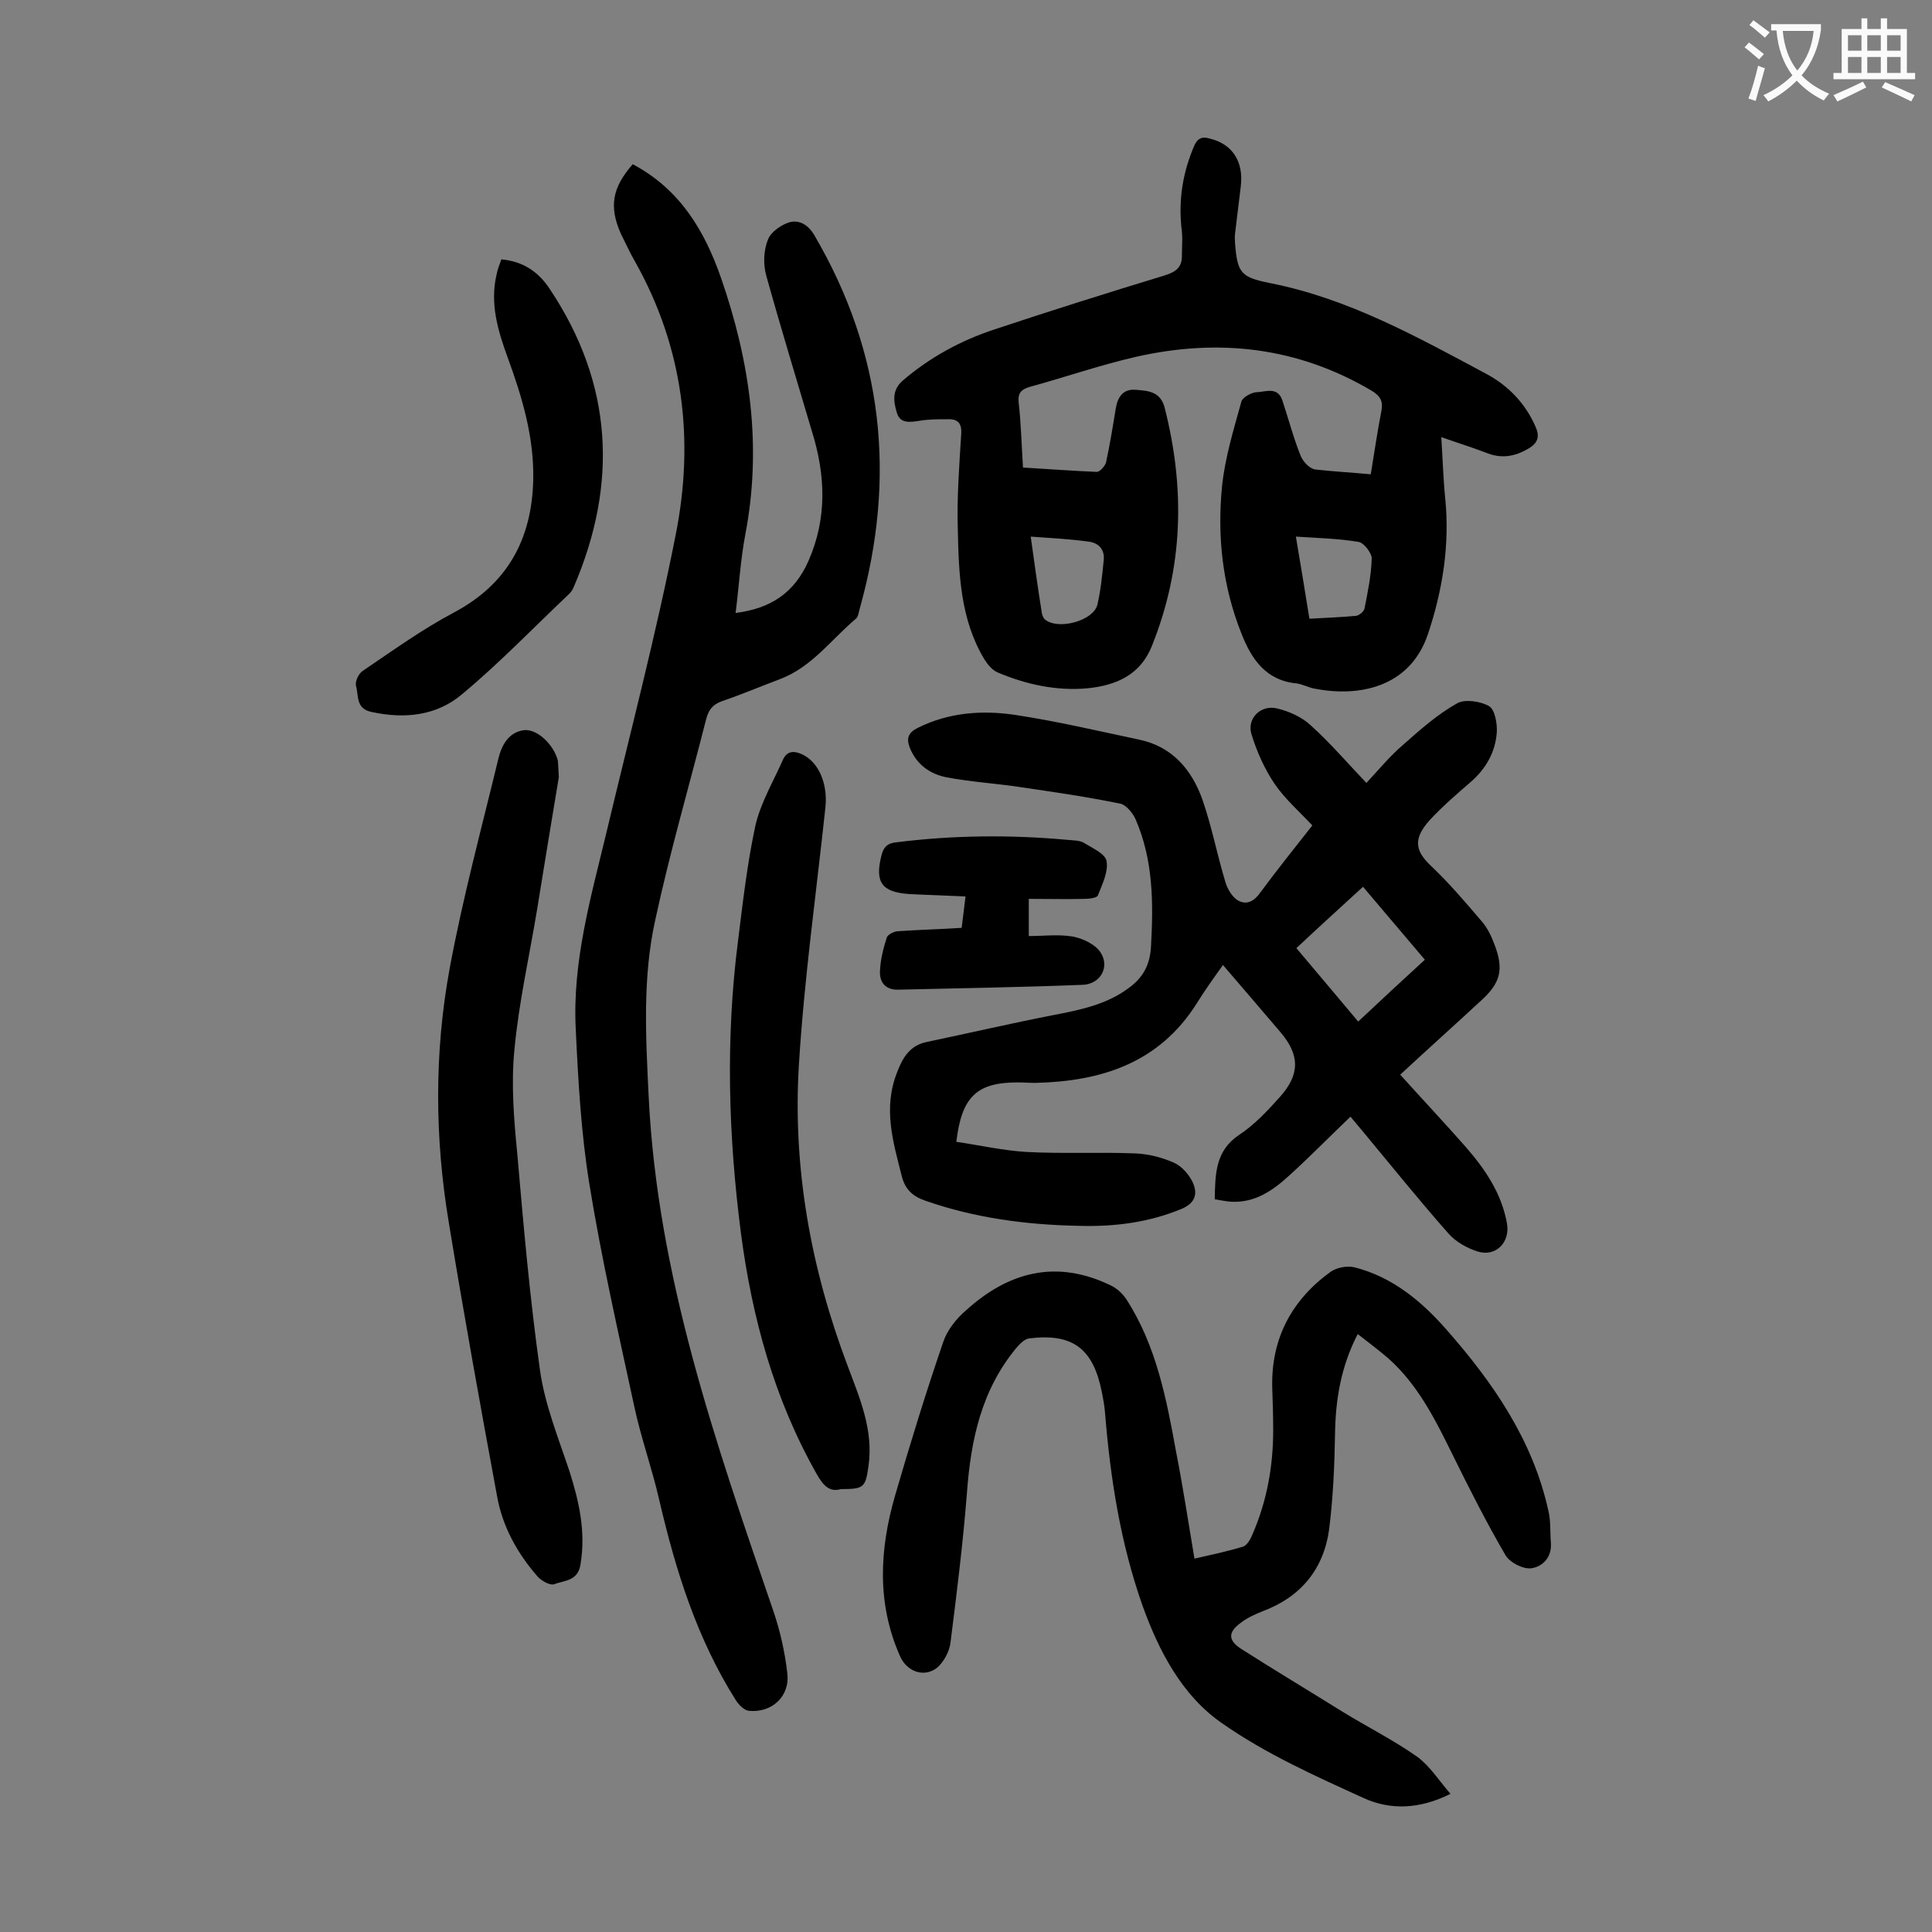
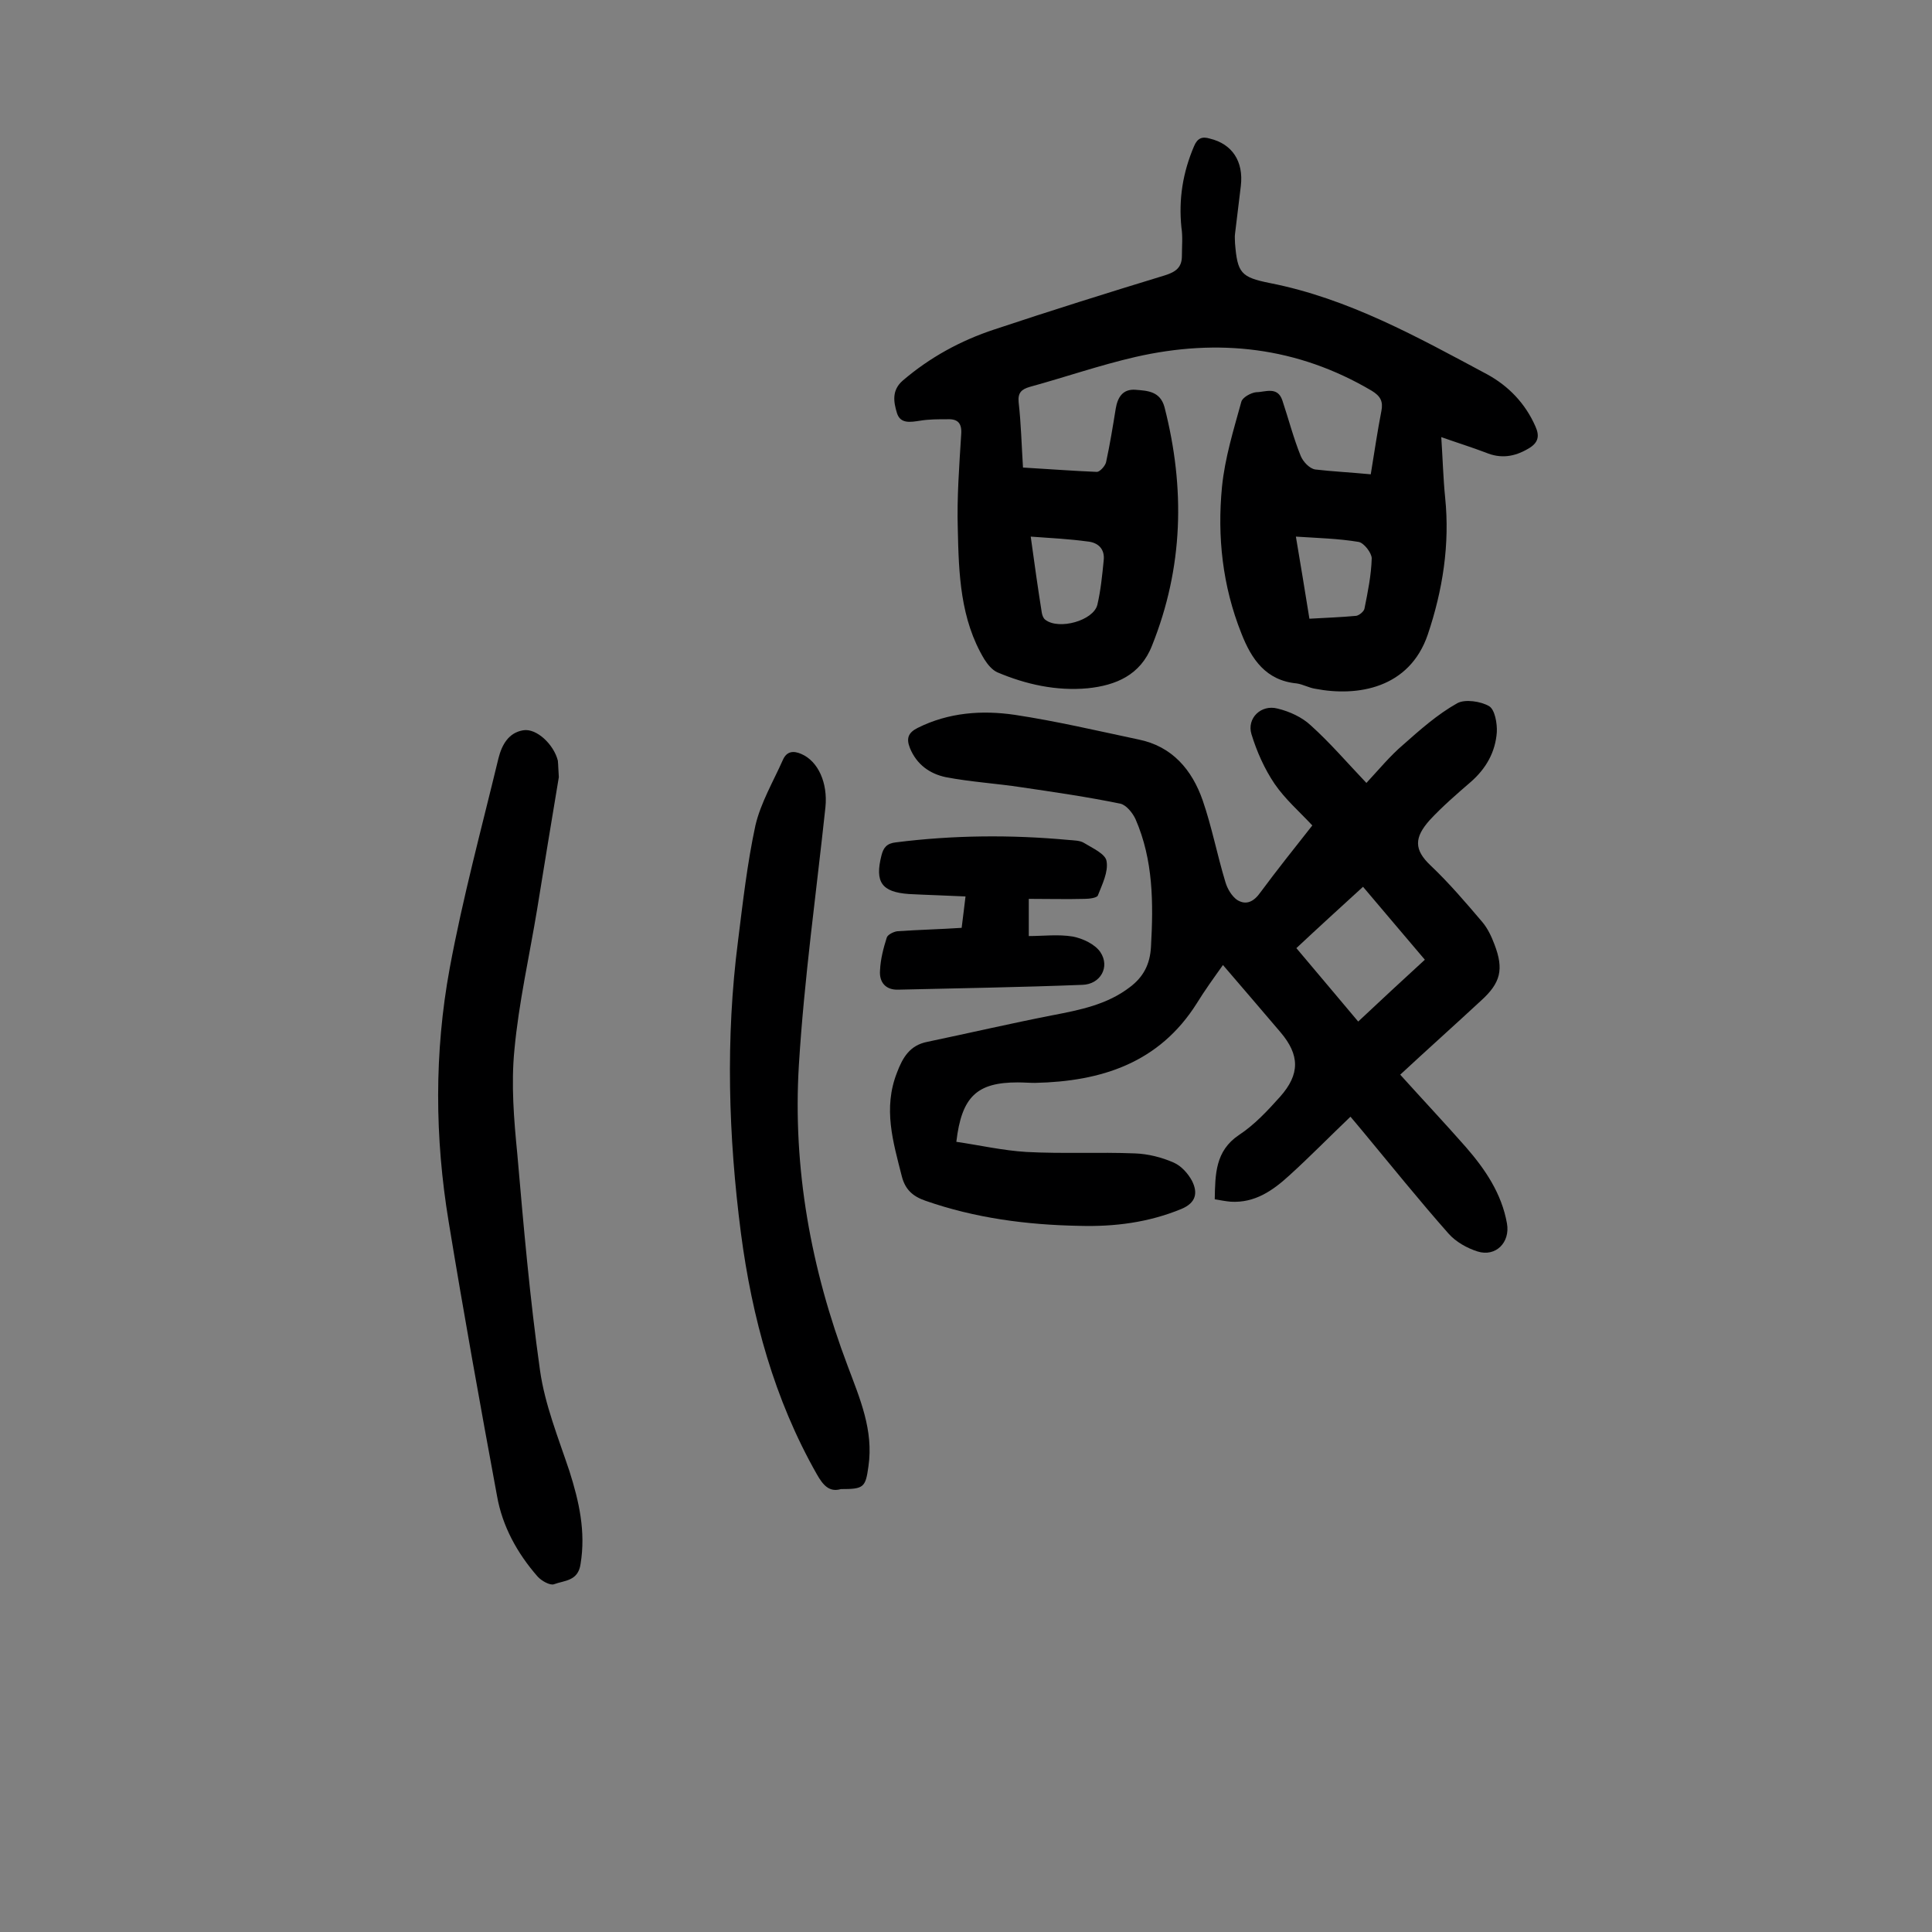
<svg xmlns="http://www.w3.org/2000/svg" enable-background="new 0 0 400 400" viewBox="0 0 400 400">
  <rect x="0" y="0" width="400" height="400" fill="#808080" stroke="none" />
  <g fill="#000001">
    <path d="m253.2 199.8c-2 2.8-3.8 5.3-5.4 7.9-7.8 12.4-19.8 16.2-33.5 16.5-1.2 0-2.4-.1-3.6-.1-8.4 0-11.6 2.9-12.7 12.3 4.8.7 9.6 1.8 14.5 2.1 7.5.4 15 0 22.5.3 2.7.1 5.5.8 8 1.9 1.6.7 3 2.3 3.8 3.8 1.2 2.4.9 4.5-2.2 5.8-6.8 2.8-13.8 3.7-21.1 3.5-10.9-.2-21.6-1.6-31.9-5.2-2.6-.9-4.2-2.3-4.9-5.1-1.8-7.1-3.9-14-1-21.4 1.2-3.2 2.7-5.7 6.3-6.4 8.6-1.8 17.2-3.8 25.9-5.5 5.7-1.1 11.3-2.2 16-5.8 2.8-2.1 4.2-4.7 4.4-8.4.5-9 .5-17.9-3.2-26.4-.6-1.3-1.9-2.9-3.1-3.2-6.8-1.4-13.7-2.4-20.5-3.4-5.2-.8-10.5-1.1-15.7-2.1-3.3-.7-6-2.6-7.4-6-.8-2-.4-3.2 1.6-4.2 6.4-3.2 13.3-3.7 20.1-2.7 8.6 1.3 17.1 3.3 25.6 5.1 7 1.4 11.1 6.3 13.3 12.6 1.9 5.5 3 11.3 4.7 16.9.4 1.4 1.3 2.9 2.4 3.7 1.9 1.2 3.5.4 4.9-1.6 3.4-4.6 7-9.1 10.7-13.8-2.7-2.9-5.6-5.4-7.8-8.6-2.1-3.1-3.7-6.7-4.8-10.3-1-3.3 2-6.2 5.4-5.3 2.5.6 5.1 1.8 6.9 3.5 4 3.6 7.5 7.7 11.5 11.9 2.6-2.8 4.9-5.6 7.6-7.9 3.5-3.1 7.1-6.3 11.2-8.6 1.6-.9 4.9-.4 6.6.6 1.2.7 1.7 3.6 1.6 5.4-.3 4.1-2.2 7.5-5.4 10.3-2.9 2.5-5.9 5.1-8.5 7.9-3.2 3.6-3.3 6.1.2 9.4 3.8 3.6 7.3 7.7 10.7 11.7 1.1 1.3 1.9 3 2.5 4.6 2 5.2 1.3 8-2.8 11.7-5.5 5.1-11.1 10.1-16.7 15.3 4.6 5.1 9.2 10 13.6 15 4 4.6 7.4 9.6 8.5 15.8.7 3.9-2.3 7-6.1 5.8-2.2-.7-4.5-2-6-3.7-6.1-6.9-11.8-14-17.7-21.1-.8-1-1.7-2-2.6-3.1-4.3 4.1-8.4 8.3-12.7 12.2-3.4 3.1-7.1 5.7-12.1 5.4-1.1-.1-2.1-.3-3.3-.5.1-5.2.1-10 5-13.3 3.2-2.1 5.9-5 8.5-7.9 4.2-4.7 4.1-8.7.1-13.4-3.8-4.5-7.8-9.1-11.9-13.9zm15.2-3.5c4.4 5.2 8.5 10.1 12.8 15.2 4.7-4.4 9.2-8.6 13.8-12.8-4.4-5.2-8.5-10-12.8-15.1-4.6 4.2-9.1 8.3-13.8 12.7z" />
    <path d="m283.8 98.2c.8-4.9 1.4-9 2.2-13.1.4-2-.2-3.1-2-4.2-15.4-9.1-31.8-10.9-48.9-7-7.4 1.7-14.6 4.2-21.9 6.2-1.7.5-2.5 1.2-2.3 3.2.5 4.4.6 8.8.9 13.5 5.2.3 10.3.7 15.3.9.6 0 1.7-1.2 1.9-2 .8-3.7 1.4-7.4 2-11.1.4-2.4 1.5-4.1 4.1-3.9 2.5.2 5.1.3 6 3.6 4.3 16.8 3.9 33.2-2.6 49.4-2.4 6.1-7.5 8.2-13.3 8.8-6.5.6-12.8-.8-18.7-3.3-1.1-.5-2-1.6-2.7-2.7-5-8.3-5.3-17.7-5.5-27-.2-6.5.3-13 .7-19.5.2-2.4-.7-3.3-2.9-3.2-1.9 0-3.8 0-5.6.3-2 .3-4.1.7-4.8-1.6s-1.1-4.7 1.2-6.7c5.6-4.8 12-8.3 19-10.6 11.7-3.9 23.5-7.6 35.3-11.2 2.2-.7 3.5-1.6 3.5-4 0-2 .2-4-.1-5.9-.6-5.9.3-11.4 2.6-16.8.7-1.7 1.7-2.1 3.3-1.6 4.6 1.1 7 4.7 6.4 9.8-.4 3.3-.8 6.6-1.2 9.9-.1.7 0 1.3 0 2 .5 6.1 1.2 7 7.2 8.2 16.3 3.2 30.6 11.2 45 18.9 4.4 2.4 7.9 6 10 10.8.9 2 .6 3.4-1.5 4.6-2.9 1.7-5.7 2.1-8.8.8-2.9-1.1-5.8-2-9.2-3.2.3 4.5.4 8.5.8 12.5 1 9.7-.5 19.2-3.6 28.4-3.8 11.1-14.5 12.9-23.3 11.2-1.3-.2-2.5-.9-3.8-1.1-6.4-.6-9.4-5-11.5-10.4-3.9-9.8-5-20-4-30.3.6-6 2.4-11.8 4-17.6.2-.9 2-1.9 3.1-2 1.8 0 4.4-1.3 5.4 1.7 1.3 3.9 2.3 7.8 3.8 11.5.5 1.2 1.8 2.6 3 2.8 3.4.4 7.3.6 11.5 1zm-12.7 29.9c3.4-.2 6.5-.3 9.7-.6.6-.1 1.6-.9 1.7-1.5.7-3.5 1.4-6.9 1.5-10.4 0-1.1-1.6-3.2-2.7-3.4-4.2-.7-8.4-.8-13-1.1 1 6 1.9 11.3 2.8 17zm-57.7-17c.8 5.8 1.5 10.8 2.3 15.8.1.5.3 1.1.7 1.4 2.8 2.2 10 .2 10.8-3.1.7-3 1-6.1 1.3-9.1.3-2.4-1.1-3.8-3.4-4-3.7-.5-7.4-.7-11.7-1z" />
-     <path d="m131 34c9.8 5.2 14.9 13.8 18.3 23.6 6 17.3 8.5 34.9 5 53.1-1 5.3-1.3 10.7-2 16.2 7.3-.9 12.2-4.2 15.1-10.8 3.9-8.9 3.5-17.8.7-26.8-3.2-10.8-6.5-21.6-9.5-32.4-.6-2.3-.5-5.1.4-7.3.6-1.6 2.8-3.1 4.5-3.6 2-.5 3.8.5 5.1 2.7 14.3 24.4 17 50.2 9.4 77.3-.2.7-.3 1.7-.8 2.1-5.1 4.3-9.1 10-15.7 12.5-4 1.5-8 3.2-12.1 4.6-1.9.7-2.7 1.8-3.2 3.7-3.5 13.8-7.5 27.5-10.5 41.4-2.7 12-2 24.4-1.4 36.7 1.8 37.2 13.9 71.8 25.8 106.5 1.4 4.1 2.4 8.5 2.9 12.9.6 4.8-3.2 8.3-8 7.8-.9-.1-2-1.2-2.6-2.1-8.1-12.8-12.5-26.9-15.9-41.5-1.5-6.6-3.8-12.9-5.2-19.5-3.3-15.3-6.8-30.6-9.3-46.1-1.7-10.5-2.3-21.3-2.8-32-.7-13.9 3.1-27.1 6.3-40.4 4.9-20.6 10.3-41.1 14.4-61.9 3.9-19.6 1.6-38.7-8.4-56.5-1.1-1.9-2-3.9-3-5.9-2.4-5.5-1.8-9.4 2.5-14.3z" />
-     <path d="m247.3 322.7c3.5-.8 6.8-1.5 10.1-2.5.8-.3 1.5-1.5 1.9-2.5 3-6.9 4.3-14.1 4.3-21.6 0-3-.1-6-.2-9-.2-10.1 4.1-18 12.1-23.8 1.3-.9 3.5-1.3 5-.9 7.8 2 13.8 7 18.9 12.8 9.7 11 18 23 21.2 37.7.5 2.1.3 4.4.5 6.6.2 3-1.8 4.9-4.1 5.2-1.7.2-4.4-1.2-5.3-2.7-3.9-6.7-7.4-13.6-10.8-20.5-3.6-7.3-7.2-14.7-13.5-20.3-2-1.7-4.1-3.3-6.3-5-3.5 6.8-4.6 13.6-4.7 20.8-.1 6.5-.4 13-1.2 19.5-1.1 8.3-5.8 14.1-13.8 17.1-1.5.6-3.1 1.3-4.4 2.3-2.8 2-2.8 3.7 0 5.5 6.9 4.4 13.9 8.6 20.8 12.9 5.2 3.2 10.6 5.9 15.6 9.4 2.6 1.9 4.5 4.9 6.9 7.7-6.6 3.3-12.6 3.3-17.9.9-10.1-4.6-20.4-9.2-29.5-15.6-8.2-5.7-13-14.9-16.4-24.4-4.5-12.8-6.6-26.1-7.7-39.6-.1-1.5-.4-3.1-.7-4.6-1.8-8.9-6-12.1-15-11-1 .1-2 1.2-2.7 2-7.2 8.7-9.4 19-10.2 29.9-.8 10.3-2.1 20.7-3.4 31-.2 1.9-1.4 4.1-2.8 5.3-2.7 2.1-6.3.8-7.7-2.5-4.8-10.9-4.2-22-1-33.1 3.1-10.7 6.4-21.4 10-31.9.8-2.4 2.7-4.8 4.7-6.5 8.8-8 18.7-10.6 29.9-5.2 1.3.6 2.5 1.7 3.3 2.9 6.2 9.6 8.3 20.6 10.3 31.6 1.4 7.1 2.5 14.4 3.8 22.1z" />
    <path d="m115.7 160.9c-1.5 8.9-3 18.2-4.5 27.4-1.6 9.7-3.8 19.3-4.7 29.1-.7 7.1-.1 14.4.6 21.5 1.3 15 2.6 29.9 4.7 44.8 1 7.1 3.8 14 6.1 20.9 2 6.3 3.4 12.5 2.3 19.2-.5 3.6-3.4 3.4-5.5 4.2-.8.3-2.6-.7-3.4-1.6-4.2-4.8-7.3-10.4-8.4-16.7-3.5-18.9-6.9-37.8-10-56.7-2.9-17.5-3-35.1.2-52.5 2.7-14.6 6.6-29 10.1-43.5.7-2.8 2.1-5.3 5.1-5.8 2.8-.5 6.4 3 7.2 6.3.1 1.1.1 2.1.2 3.4z" />
    <path d="m174.1 308.3c-2.4.7-3.7-.8-5-3.1-8.8-15.5-13.4-32.4-15.7-49.9-2.6-20.1-3.2-40.3-.6-60.5 1-8 1.9-16 3.6-23.9 1.1-4.7 3.7-9.1 5.7-13.6.8-1.8 2.2-1.9 3.8-1.2 3.5 1.5 5.5 6 5 11-1.9 17.8-4.4 35.5-5.5 53.4-1.3 21.4 2.5 42.2 10.1 62.3 2.5 6.7 5.4 13.3 4.3 20.8-.6 4.4-1 4.7-5.7 4.7z" />
-     <path d="m103.8 53.7c4.5.4 7.7 2.6 10 6.1 13.1 19.6 14.2 40.3 5 61.7-.2.5-.5 1-.9 1.4-7.4 7-14.4 14.3-22.2 20.8-5.3 4.5-11.9 5.2-18.8 3.7-3.3-.7-2.6-3.4-3.2-5.4-.2-.9.5-2.5 1.4-3.1 6.2-4.2 12.3-8.6 18.9-12.1 11.1-5.9 16.1-15.2 16.4-27.4.2-8.9-2.3-17.2-5.3-25.4-2-5.5-3.7-11.1-2.3-17.1.2-1.1.6-2.1 1-3.2z" />
    <path d="m199.1 192.1c.3-2.2.5-4.2.8-6.5-4-.2-7.9-.3-11.7-.5-5.7-.4-7.1-2.5-5.7-8 .4-1.6 1.1-2.5 3-2.7 11.9-1.5 23.8-1.6 35.7-.5 1.1.1 2.4.1 3.2.6 1.8 1.1 4.5 2.3 4.7 3.8.4 2.2-.9 4.8-1.8 7.1-.2.5-1.8.7-2.7.7-3.8.1-7.5 0-11.6 0v7.7c3 0 6.1-.4 9.1.1 2.1.4 4.6 1.6 5.7 3.2 2.1 3.1 0 6.7-3.7 6.8-12.7.5-25.4.7-38.1 1-2.6.1-4-1.5-3.8-4 .1-2.3.7-4.6 1.4-6.8.2-.6 1.4-1.2 2.2-1.3 4.4-.3 8.7-.4 13.3-.7z" />
  </g>
-   <path d="m362.1 8.8c1.1.8 2.1 1.6 3.1 2.4l-1 1.1c-1.3-1.1-2.3-2-3-2.5zm1.9 4.8c.5.2.9.4 1.4.5-.6 2.3-1.3 4.5-1.9 6.8l-1.5-.5c.8-2.1 1.4-4.3 2-6.8zm-1-9.4c1.3.9 2.4 1.8 3.4 2.5l-1 1.1c-1.4-1.2-2.4-2.1-3.2-2.6zm3.7 2.2v-1.4h10.3v1.2c-.5 3.6-1.8 6.8-4 9.4 1.5 1.6 3.4 2.8 5.7 3.8-.3.4-.7.8-1.1 1.4-2.3-1.1-4.1-2.5-5.6-4.1-1.6 1.6-3.6 3.1-5.9 4.3-.3-.5-.7-.9-1-1.3 2.4-1.1 4.4-2.5 6-4.1-1.9-2.5-3-5.6-3.3-9.3h-1.1zm8.8 0h-6.4c.3 3.3 1.3 6 3 8.2 2-2.3 3.1-5.1 3.4-8.2z" fill="#fafafb" />
-   <path d="m385.3 3.8h1.3v2.2h2.8v-2.2h1.3v2.2h4.1v9.1h1.7v1.3h-16.9v-1.3h1.7v-9.1h4.1v-2.2zm.4 13.1.7 1.2c-1.8.9-3.8 1.9-6 2.9-.2-.4-.5-.8-.8-1.3 2.3-1 4.3-1.9 6.1-2.8zm-3.1-6.4h2.8v-3.2h-2.8zm0 4.6h2.8v-3.3h-2.8zm4-4.6h2.8v-3.2h-2.8zm0 4.6h2.8v-3.3h-2.8zm3.7 1.9c2.1.9 4.1 1.8 6.1 2.7l-.7 1.3c-2.2-1.1-4.2-2-6.1-2.9zm3.2-9.7h-2.8v3.2h2.8zm-2.8 7.8h2.8v-3.3h-2.8z" fill="#fafafb" />
</svg>